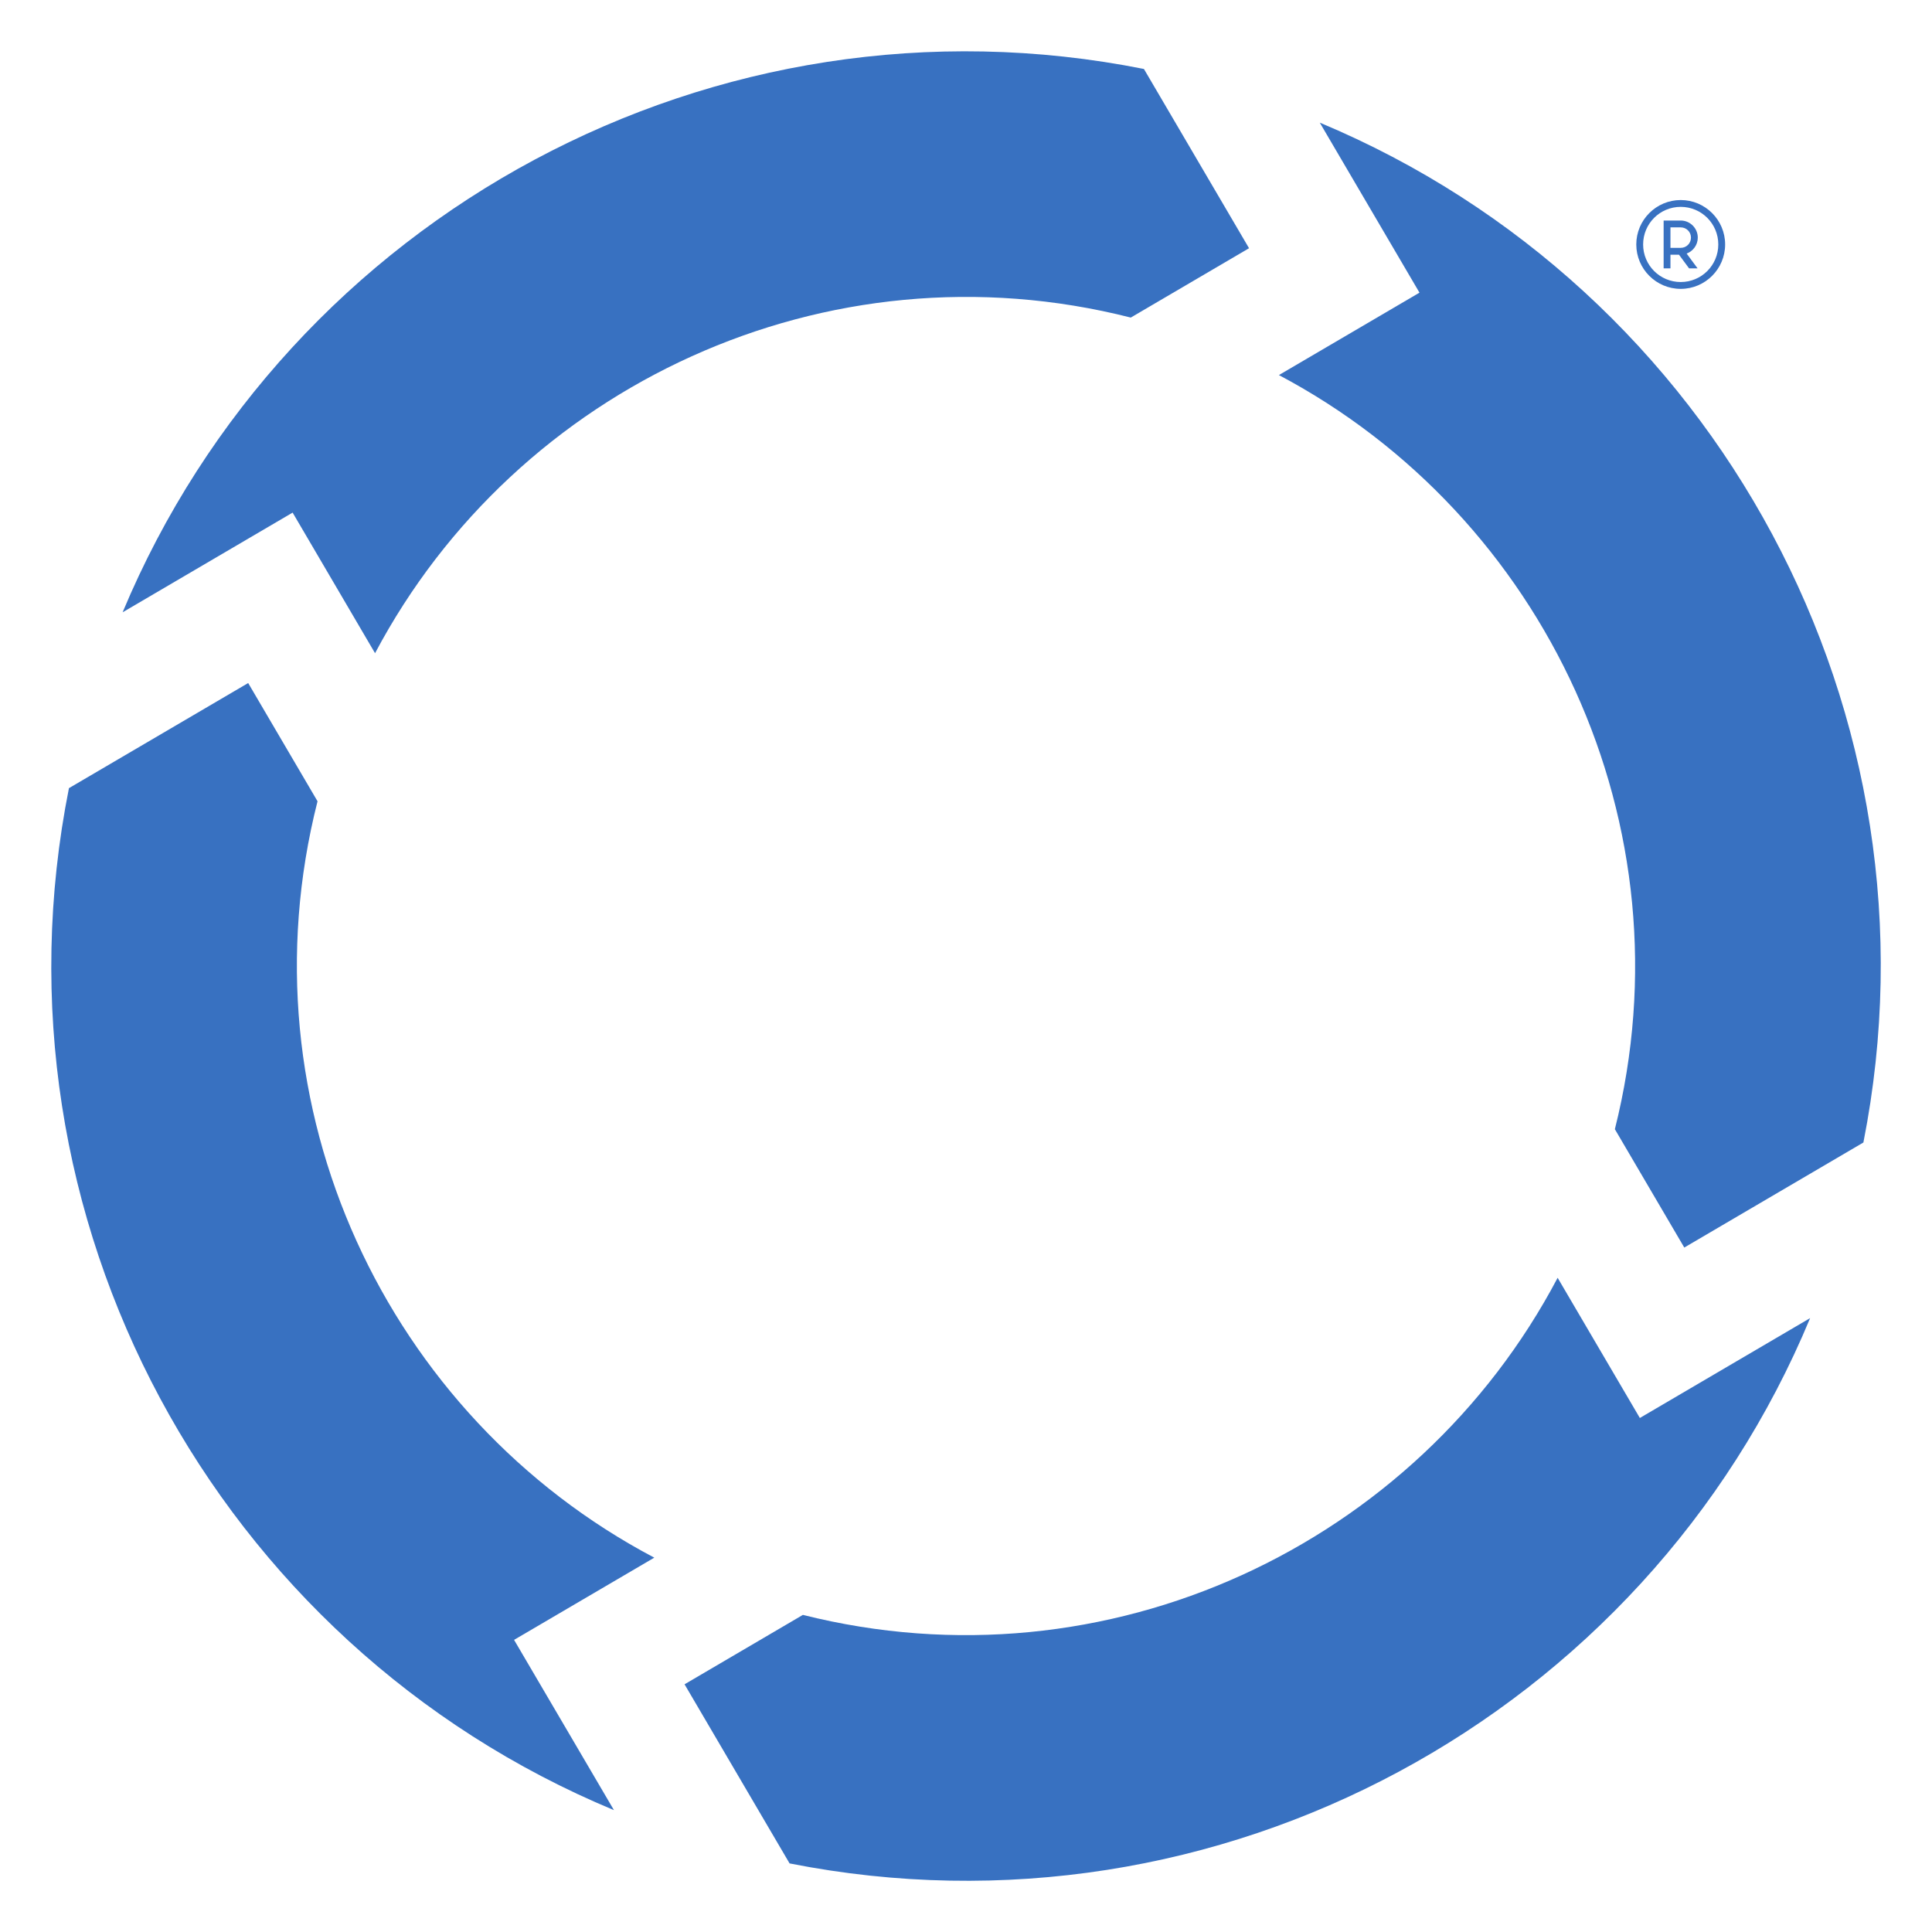
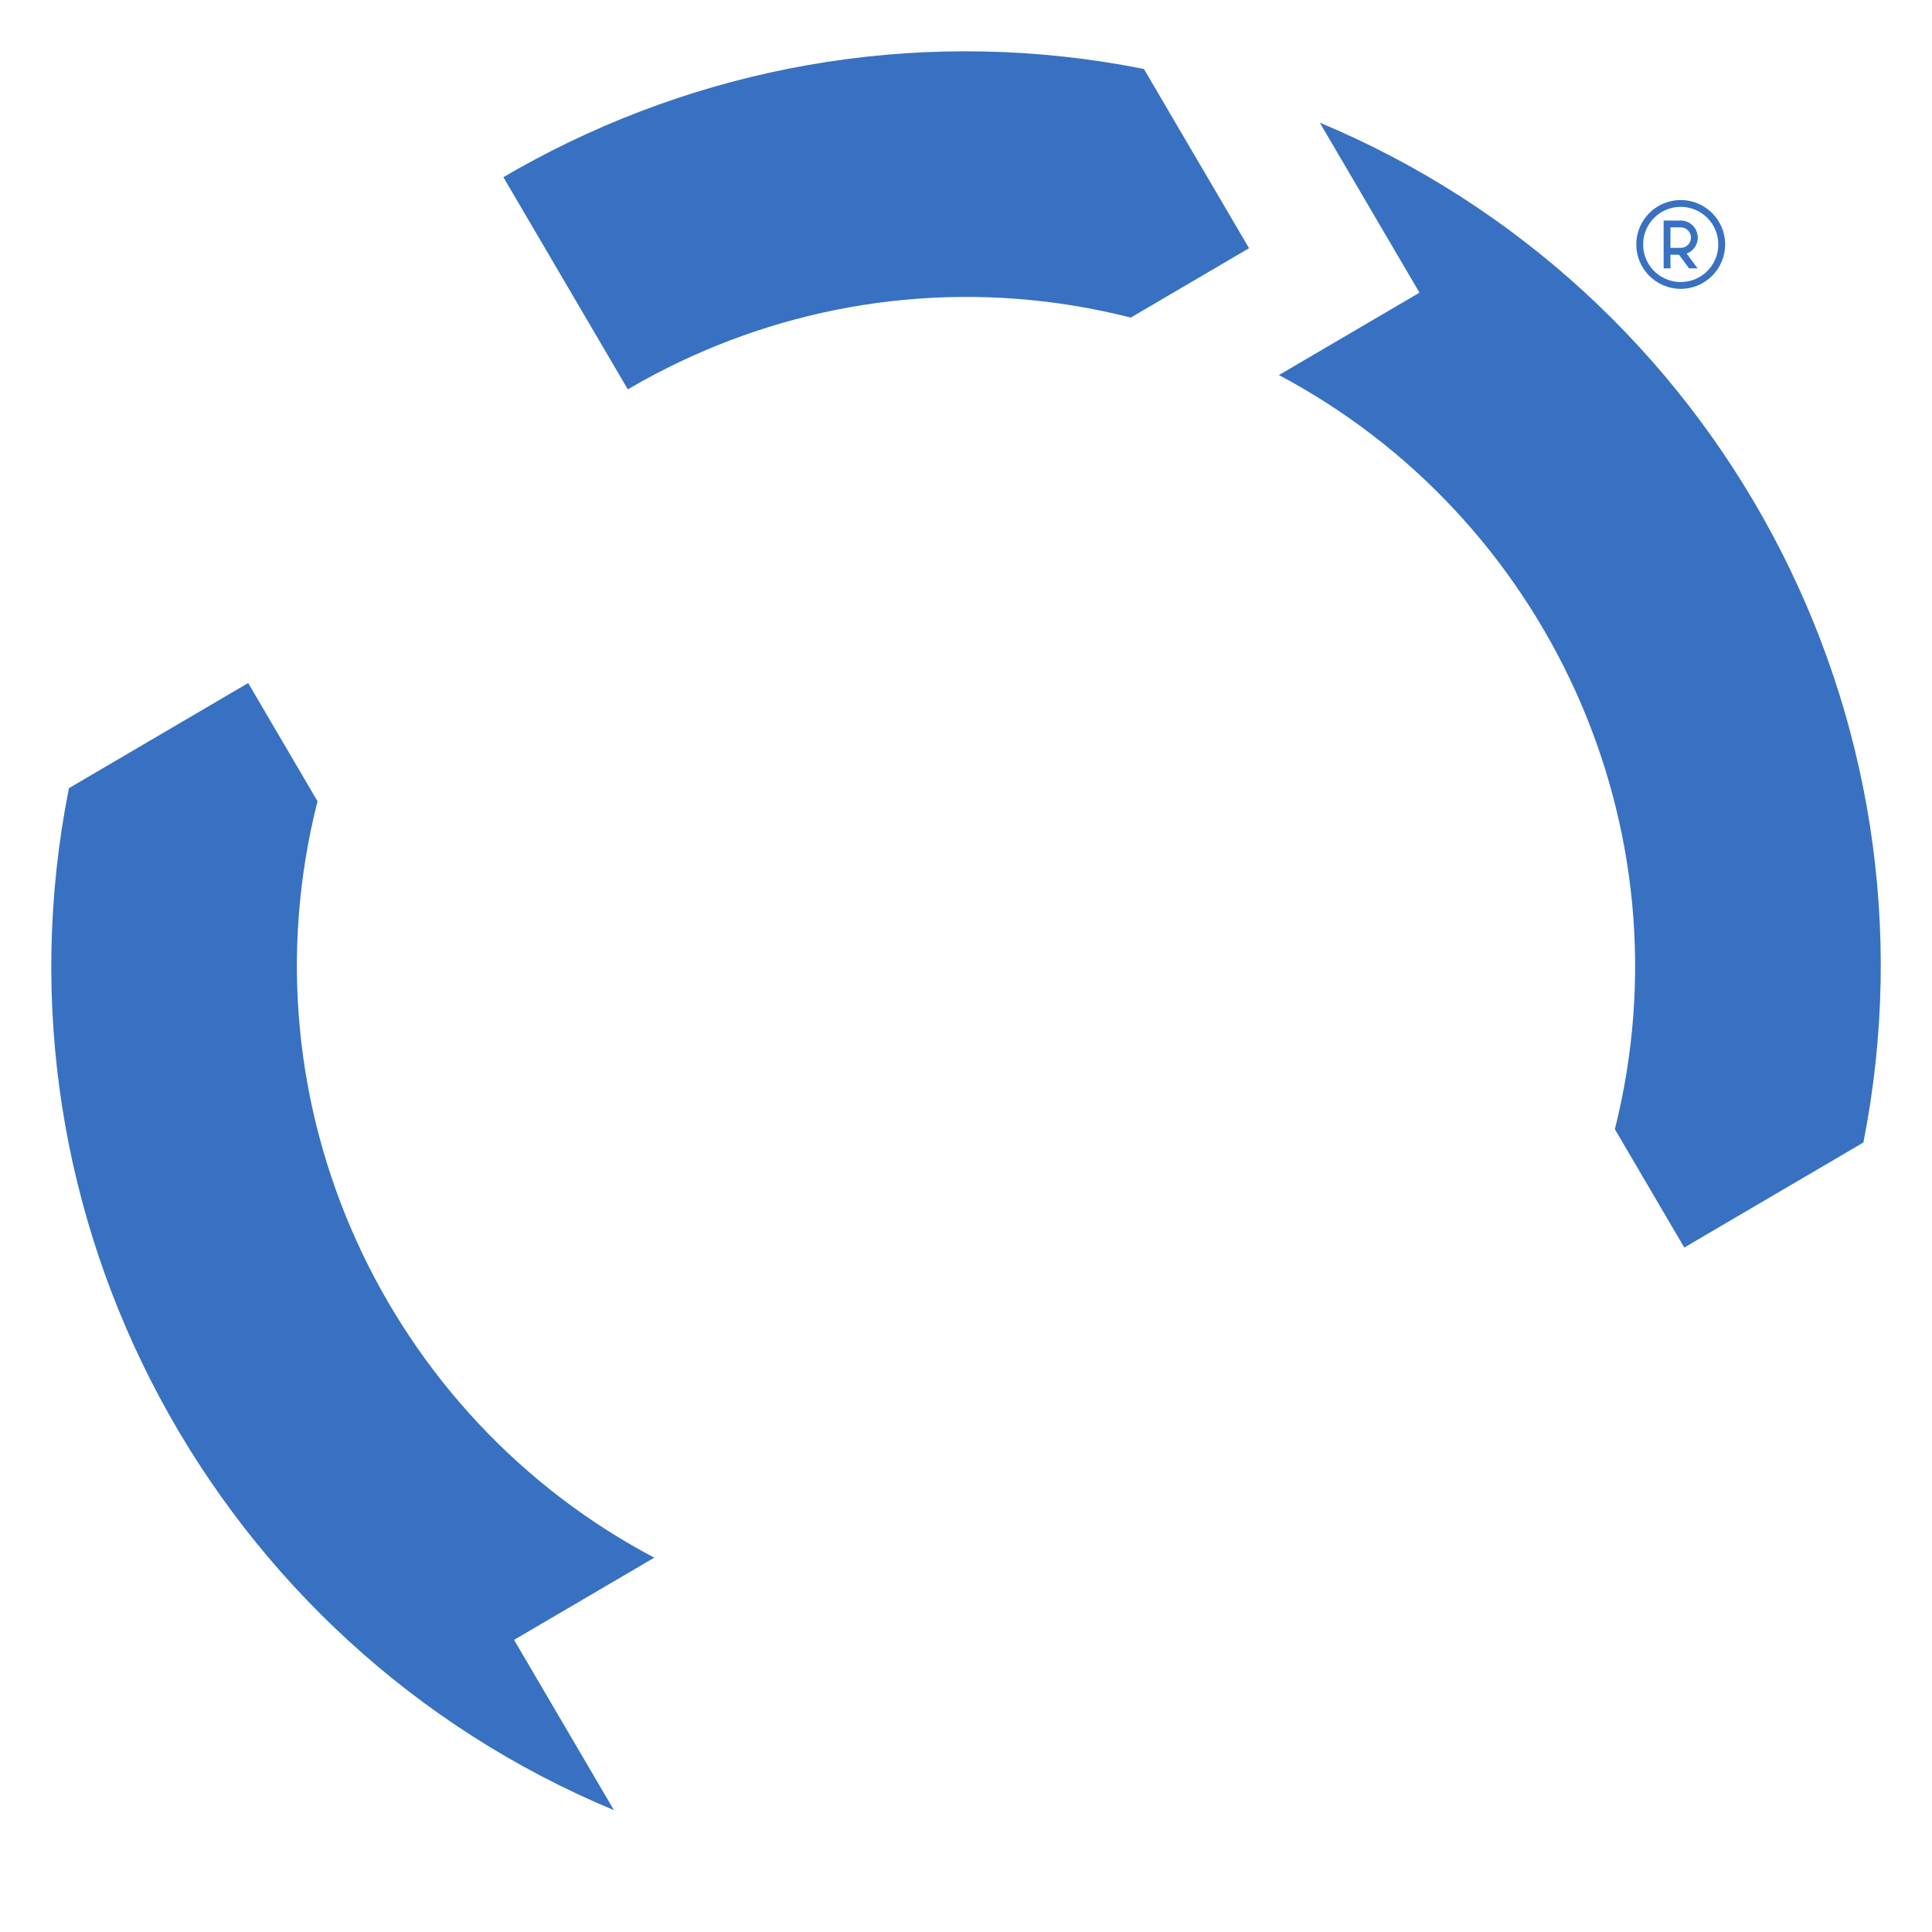
<svg xmlns="http://www.w3.org/2000/svg" width="500" zoomAndPan="magnify" viewBox="0 0 375 375" height="500" preserveAspectRatio="xMidYMid meet" version="1.0">
  <defs>
    <clipPath id="f57881d7ef">
      <path d="M 9 132 L 127 132 L 127 352 L 9 352 Z M 9 132 " clip-rule="nonzero" />
    </clipPath>
    <clipPath id="285ba870ea">
      <path d="M 60.73 -28.66 L 404.008 60.82 L 314.527 404.102 L -28.75 314.621 Z M 60.73 -28.66 " clip-rule="nonzero" />
    </clipPath>
    <clipPath id="0f835a8691">
      <path d="M 60.73 -28.66 L 404.008 60.82 L 314.527 404.102 L -28.75 314.621 Z M 60.73 -28.66 " clip-rule="nonzero" />
    </clipPath>
    <clipPath id="43bca0e5d7">
      <path d="M 248 23 L 366 23 L 366 243 L 248 243 Z M 248 23 " clip-rule="nonzero" />
    </clipPath>
    <clipPath id="4a05a47061">
      <path d="M 60.73 -28.66 L 404.008 60.82 L 314.527 404.102 L -28.75 314.621 Z M 60.73 -28.66 " clip-rule="nonzero" />
    </clipPath>
    <clipPath id="4d21f74e15">
      <path d="M 60.73 -28.66 L 404.008 60.82 L 314.527 404.102 L -28.75 314.621 Z M 60.73 -28.66 " clip-rule="nonzero" />
    </clipPath>
    <clipPath id="2f97292499">
      <path d="M 23 9 L 243 9 L 243 127 L 23 127 Z M 23 9 " clip-rule="nonzero" />
    </clipPath>
    <clipPath id="ba28c0859d">
-       <path d="M 60.73 -28.66 L 404.008 60.82 L 314.527 404.102 L -28.75 314.621 Z M 60.73 -28.66 " clip-rule="nonzero" />
+       <path d="M 60.73 -28.66 L 404.008 60.82 L 314.527 404.102 Z M 60.73 -28.66 " clip-rule="nonzero" />
    </clipPath>
    <clipPath id="bb2fcfc09b">
      <path d="M 60.73 -28.66 L 404.008 60.82 L 314.527 404.102 L -28.75 314.621 Z M 60.73 -28.66 " clip-rule="nonzero" />
    </clipPath>
    <clipPath id="603b4af9b9">
      <path d="M 132 248 L 352 248 L 352 366 L 132 366 Z M 132 248 " clip-rule="nonzero" />
    </clipPath>
    <clipPath id="27622bc3f4">
      <path d="M 60.73 -28.66 L 404.008 60.82 L 314.527 404.102 L -28.75 314.621 Z M 60.73 -28.66 " clip-rule="nonzero" />
    </clipPath>
    <clipPath id="cffff0e705">
-       <path d="M 60.73 -28.66 L 404.008 60.82 L 314.527 404.102 L -28.75 314.621 Z M 60.73 -28.66 " clip-rule="nonzero" />
-     </clipPath>
+       </clipPath>
  </defs>
  <path fill="#3871c1" d="M 326.227 38.828 C 321.469 38.828 317.602 42.695 317.602 47.449 C 317.602 52.203 321.469 56.07 326.227 56.07 C 330.98 56.07 334.848 52.203 334.848 47.449 C 334.848 42.695 330.98 38.828 326.227 38.828 Z M 326.227 40.152 C 330.262 40.152 333.52 43.41 333.52 47.449 C 333.52 51.484 330.262 54.742 326.227 54.742 C 322.188 54.742 318.93 51.484 318.93 47.449 C 318.93 43.41 322.188 40.152 326.227 40.152 Z M 322.91 42.805 L 322.91 52.09 L 324.234 52.09 L 324.234 49.438 L 325.891 49.438 L 327.848 52.09 L 329.5 52.09 L 327.379 49.219 C 328.637 48.746 329.539 47.539 329.539 46.121 C 329.539 44.297 328.047 42.805 326.227 42.805 Z M 324.234 44.133 L 326.227 44.133 C 327.332 44.133 328.215 45.016 328.215 46.121 C 328.215 47.23 327.332 48.109 326.227 48.109 L 324.234 48.109 Z M 324.234 44.133 " fill-opacity="1" fill-rule="nonzero" />
  <g clip-path="url(#f57881d7ef)">
    <g clip-path="url(#285ba870ea)">
      <g clip-path="url(#0f835a8691)">
        <path fill="#3871c1" d="M 126.996 302.34 C 75.07 274.973 46.59 214.73 61.633 155.527 L 48.172 132.578 L 13.383 152.98 C -3.227 236.344 41.867 319.219 119.168 351.348 L 99.781 318.297 L 126.996 302.34 " fill-opacity="1" fill-rule="nonzero" />
      </g>
    </g>
  </g>
  <g clip-path="url(#43bca0e5d7)">
    <g clip-path="url(#4a05a47061)">
      <g clip-path="url(#4d21f74e15)">
        <path fill="#3871c1" d="M 248.234 72.801 C 299.926 100.18 328.289 160.16 313.445 219.176 L 326.918 242.148 L 361.684 221.758 C 378.109 138.605 333.188 55.992 256.168 23.805 L 275.52 56.805 L 248.234 72.801 " fill-opacity="1" fill-rule="nonzero" />
      </g>
    </g>
  </g>
  <g clip-path="url(#2f97292499)">
    <g clip-path="url(#ba28c0859d)">
      <g clip-path="url(#bb2fcfc09b)">
        <path fill="#3871c1" d="M 72.797 126.785 C 100.219 75 160.367 46.617 219.484 61.641 L 242.438 48.18 L 222.035 13.387 C 138.785 -3.199 56.023 41.746 23.797 118.848 L 56.797 99.496 L 72.797 126.785 " fill-opacity="1" fill-rule="nonzero" />
      </g>
    </g>
  </g>
  <g clip-path="url(#603b4af9b9)">
    <g clip-path="url(#27622bc3f4)">
      <g clip-path="url(#cffff0e705)">
        <path fill="#3871c1" d="M 351.344 255.844 L 318.293 275.23 L 302.336 248.02 C 275.016 299.852 214.941 328.312 155.84 313.449 L 132.871 326.922 L 153.258 361.688 C 236.527 378.141 319.254 333.059 351.344 255.844 " fill-opacity="1" fill-rule="nonzero" />
      </g>
    </g>
  </g>
</svg>